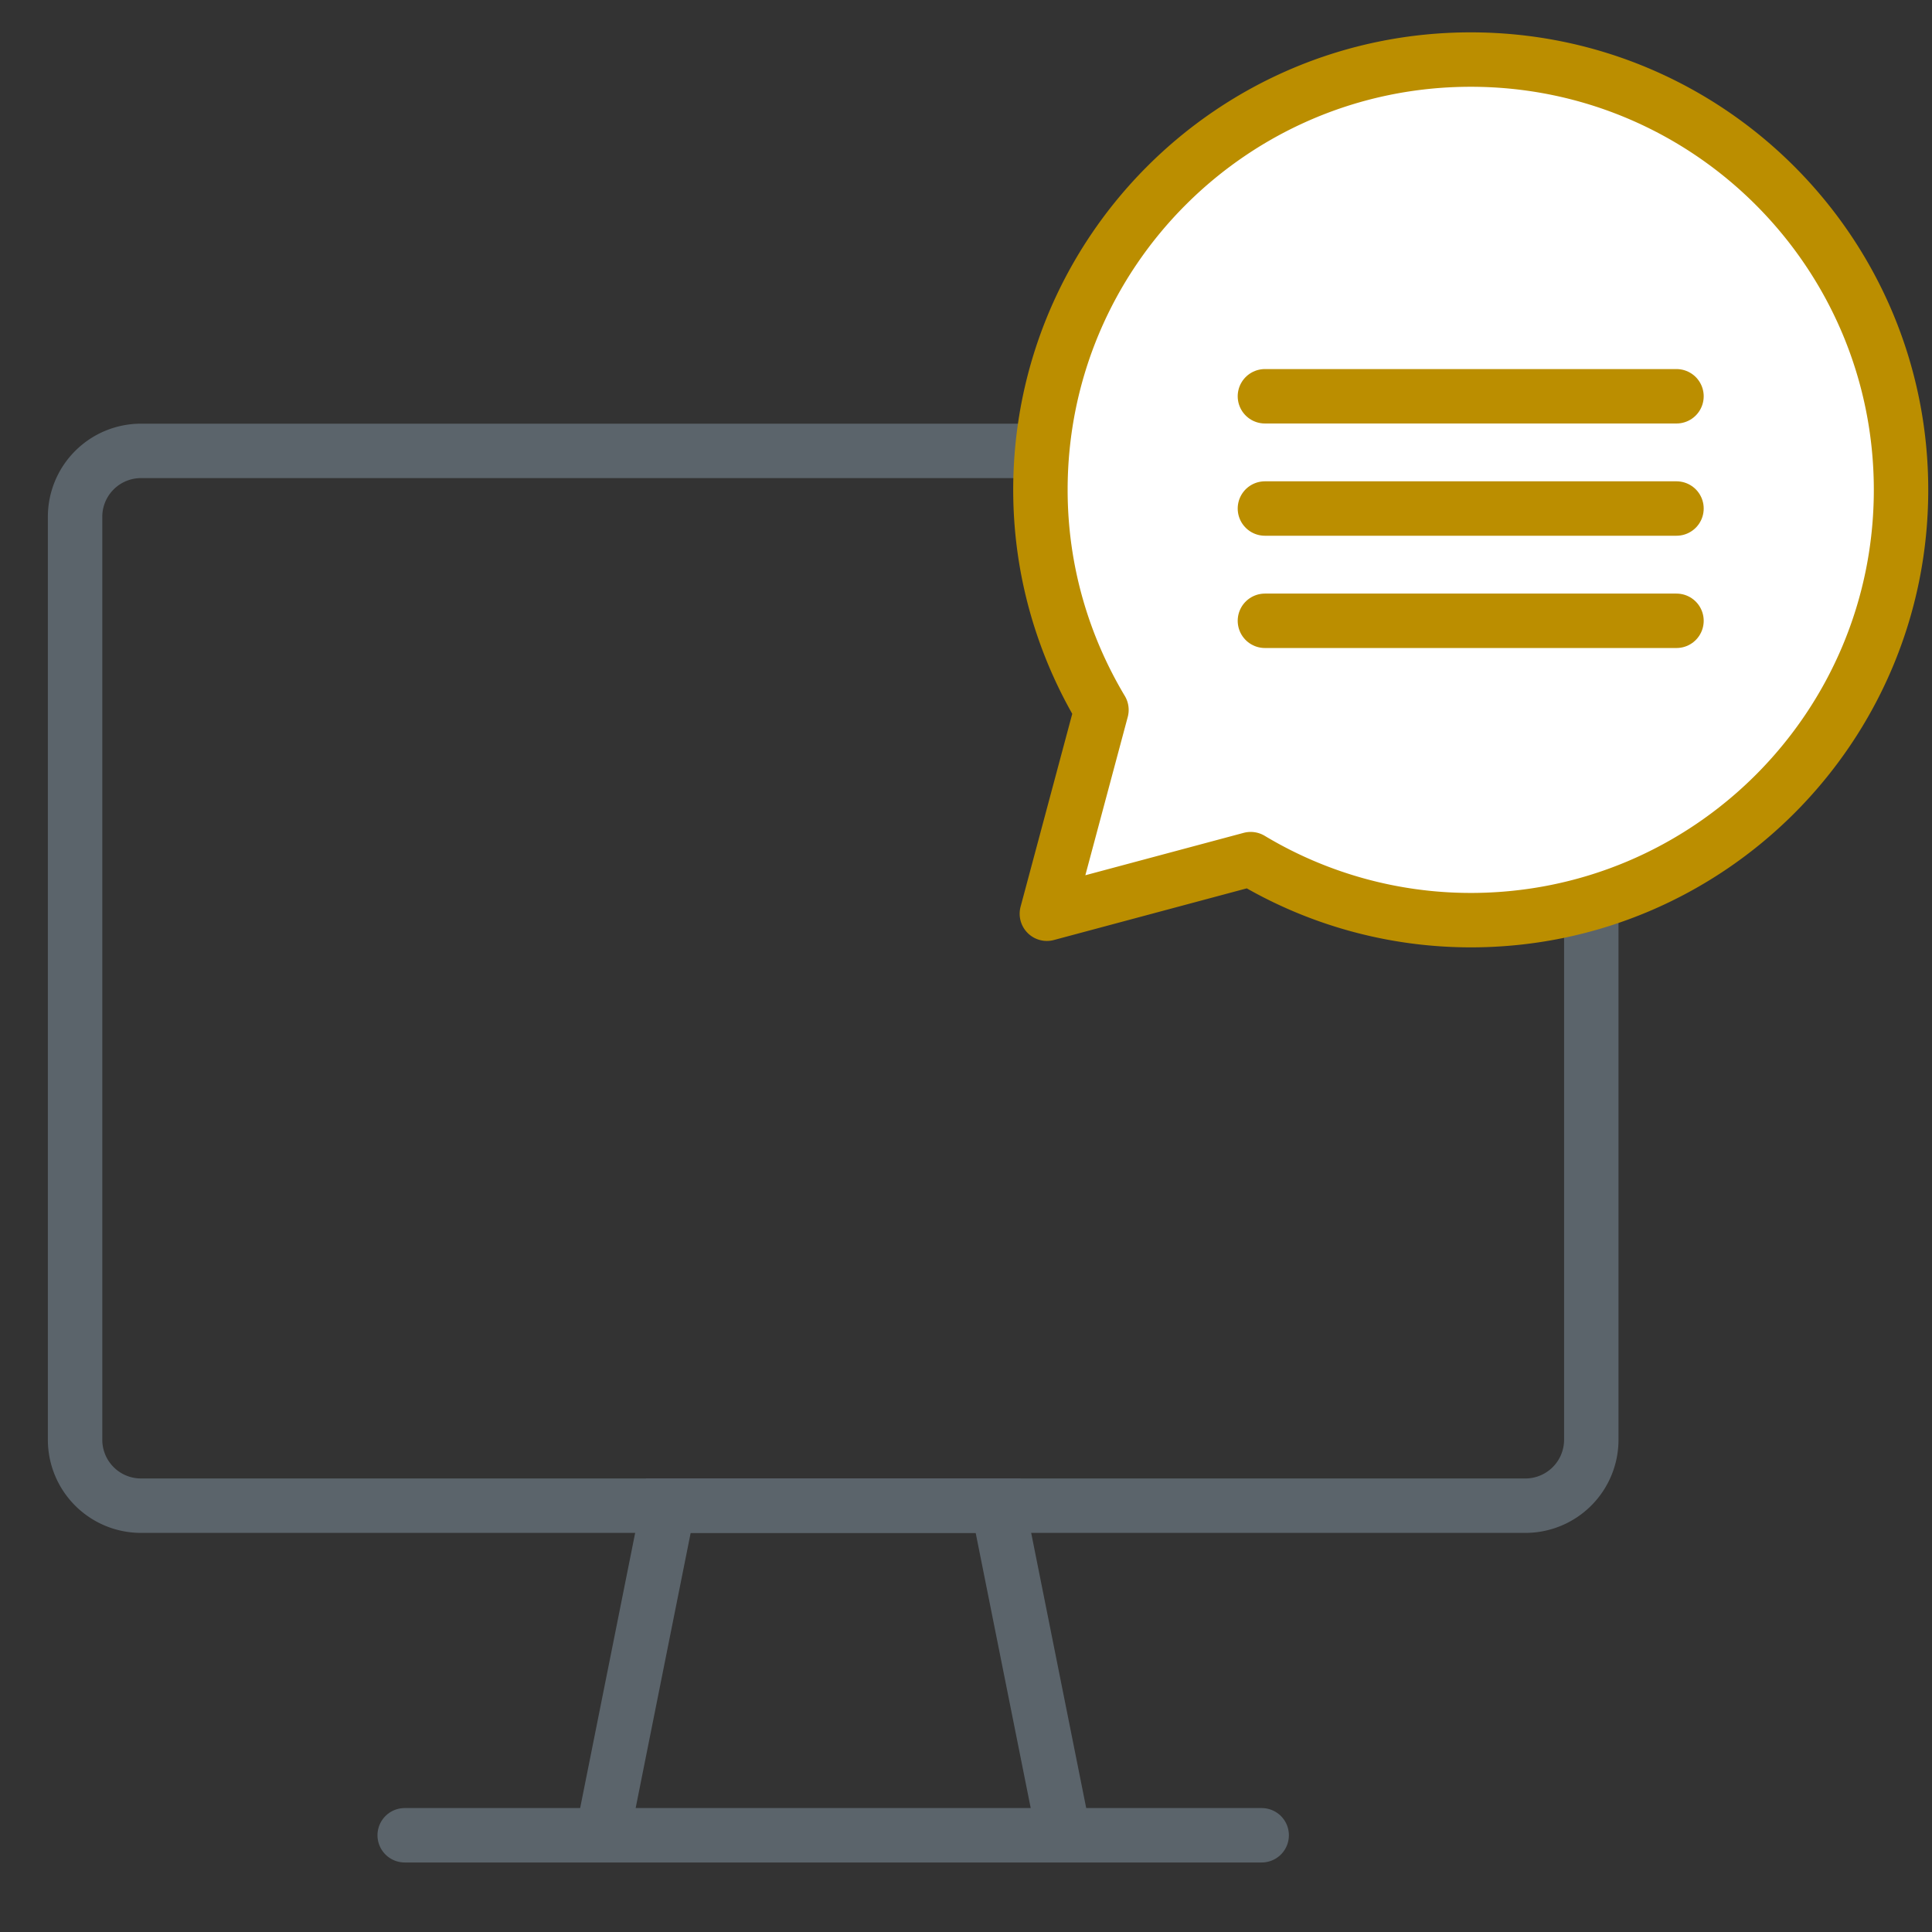
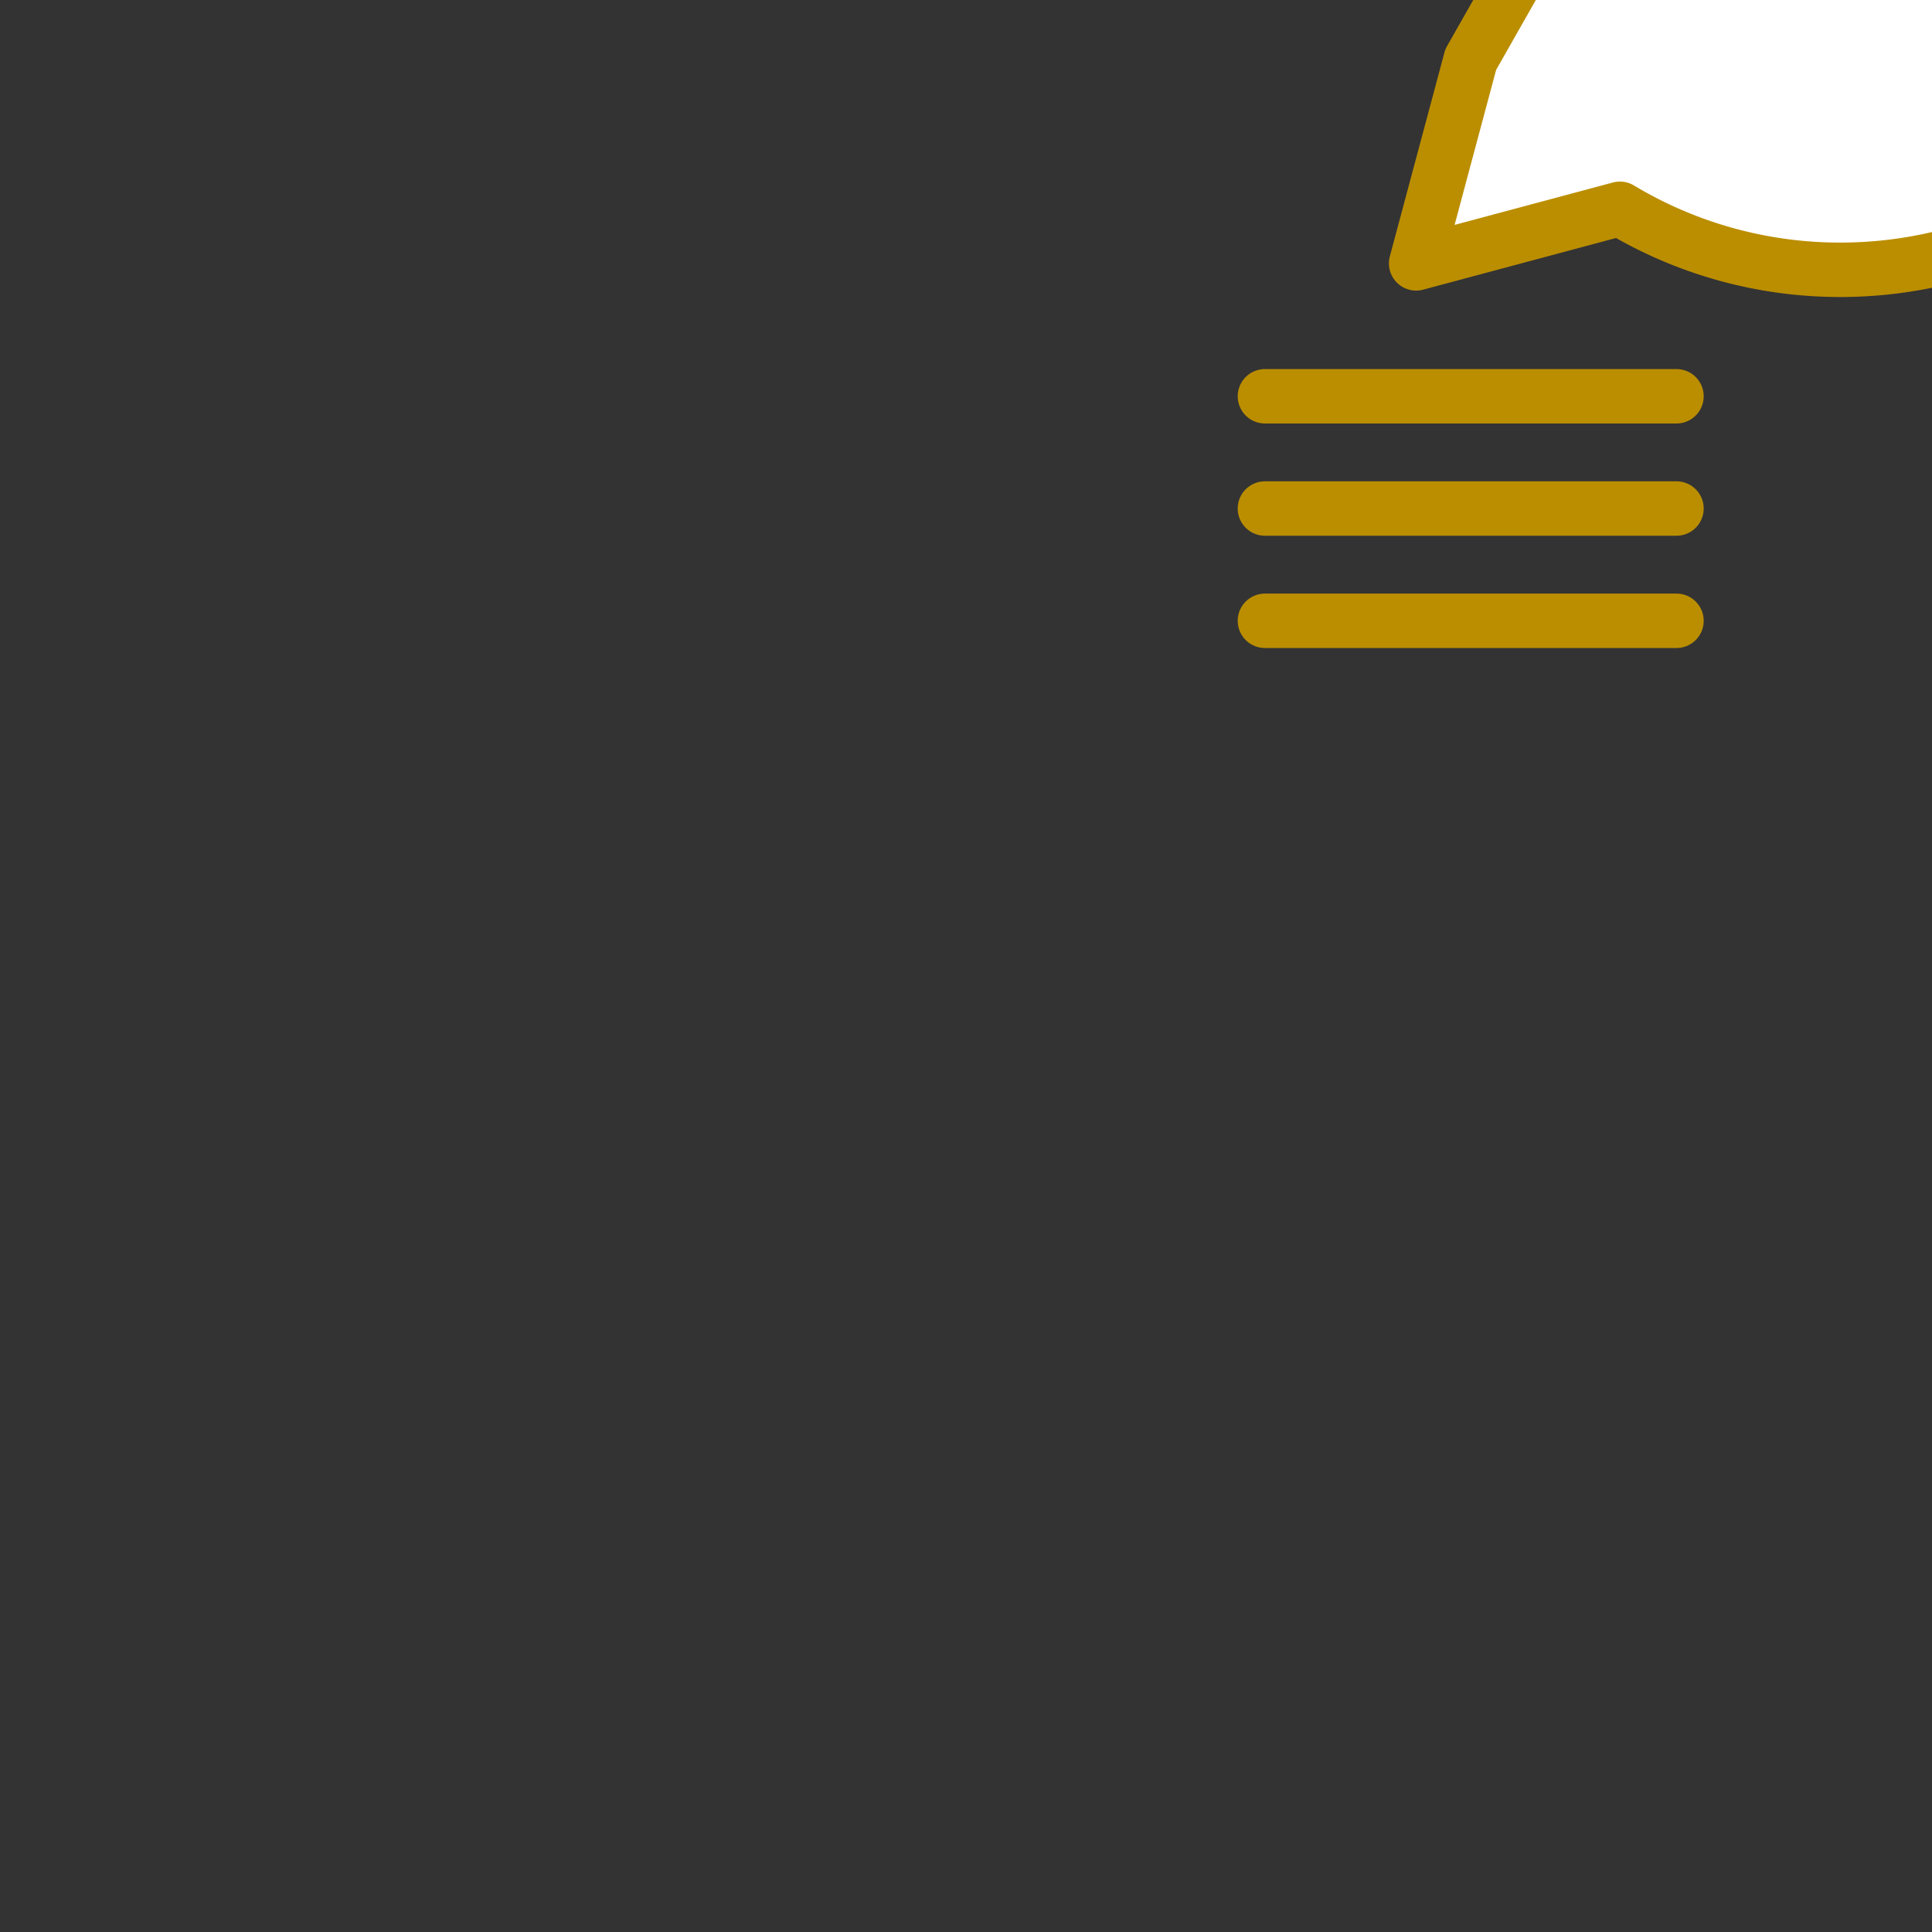
<svg xmlns="http://www.w3.org/2000/svg" width="71" height="71" viewBox="0 0 71 71" fill="none">
  <rect x="0" y="0" width="71" height="71" fill="#333333" stroke="none" />
  <g clip-path="url(#a)" stroke="#5B646B" stroke-width="2" stroke-linecap="round">
    <path d="M56.056 16.57H5.181a2.423 2.423 0 0 0-2.422 2.422V52.91a2.423 2.423 0 0 0 2.422 2.423h50.875a2.423 2.423 0 0 0 2.423-2.423V18.992a2.423 2.423 0 0 0-2.423-2.422z" stroke-linejoin="round" />
    <path d="M39.098 67.445H22.14l2.422-12.113h12.113l2.423 12.113zm-24.226 0h31.494" stroke-miterlimit="10" />
  </g>
-   <path d="M54.048 2.189c-8.733 0-15.813 7.08-15.813 15.812 0 2.96.828 5.719 2.243 8.088l-2.006 7.49 7.49-2.006a15.71 15.71 0 0 0 8.087 2.242c8.733 0 15.813-7.08 15.813-15.812 0-8.733-7.082-15.814-15.814-15.814z" fill="#fff" stroke="#BB8E00" stroke-width="2" stroke-linecap="round" stroke-linejoin="round" />
+   <path d="M54.048 2.189l-2.006 7.49 7.49-2.006a15.71 15.71 0 0 0 8.087 2.242c8.733 0 15.813-7.08 15.813-15.812 0-8.733-7.082-15.814-15.814-15.814z" fill="#fff" stroke="#BB8E00" stroke-width="2" stroke-linecap="round" stroke-linejoin="round" />
  <path d="M46.485 14.563H61.61m-15.125 4.125H61.61m-15.125 4.126H61.61" stroke="#BB8E00" stroke-width="2" stroke-linecap="round" stroke-linejoin="round" />
  <defs>
    <clipPath id="a">
-       <path fill="#fff" transform="translate(1.548 15.358)" d="M0 0h58.143v53.298H0z" />
-     </clipPath>
+       </clipPath>
  </defs>
</svg>